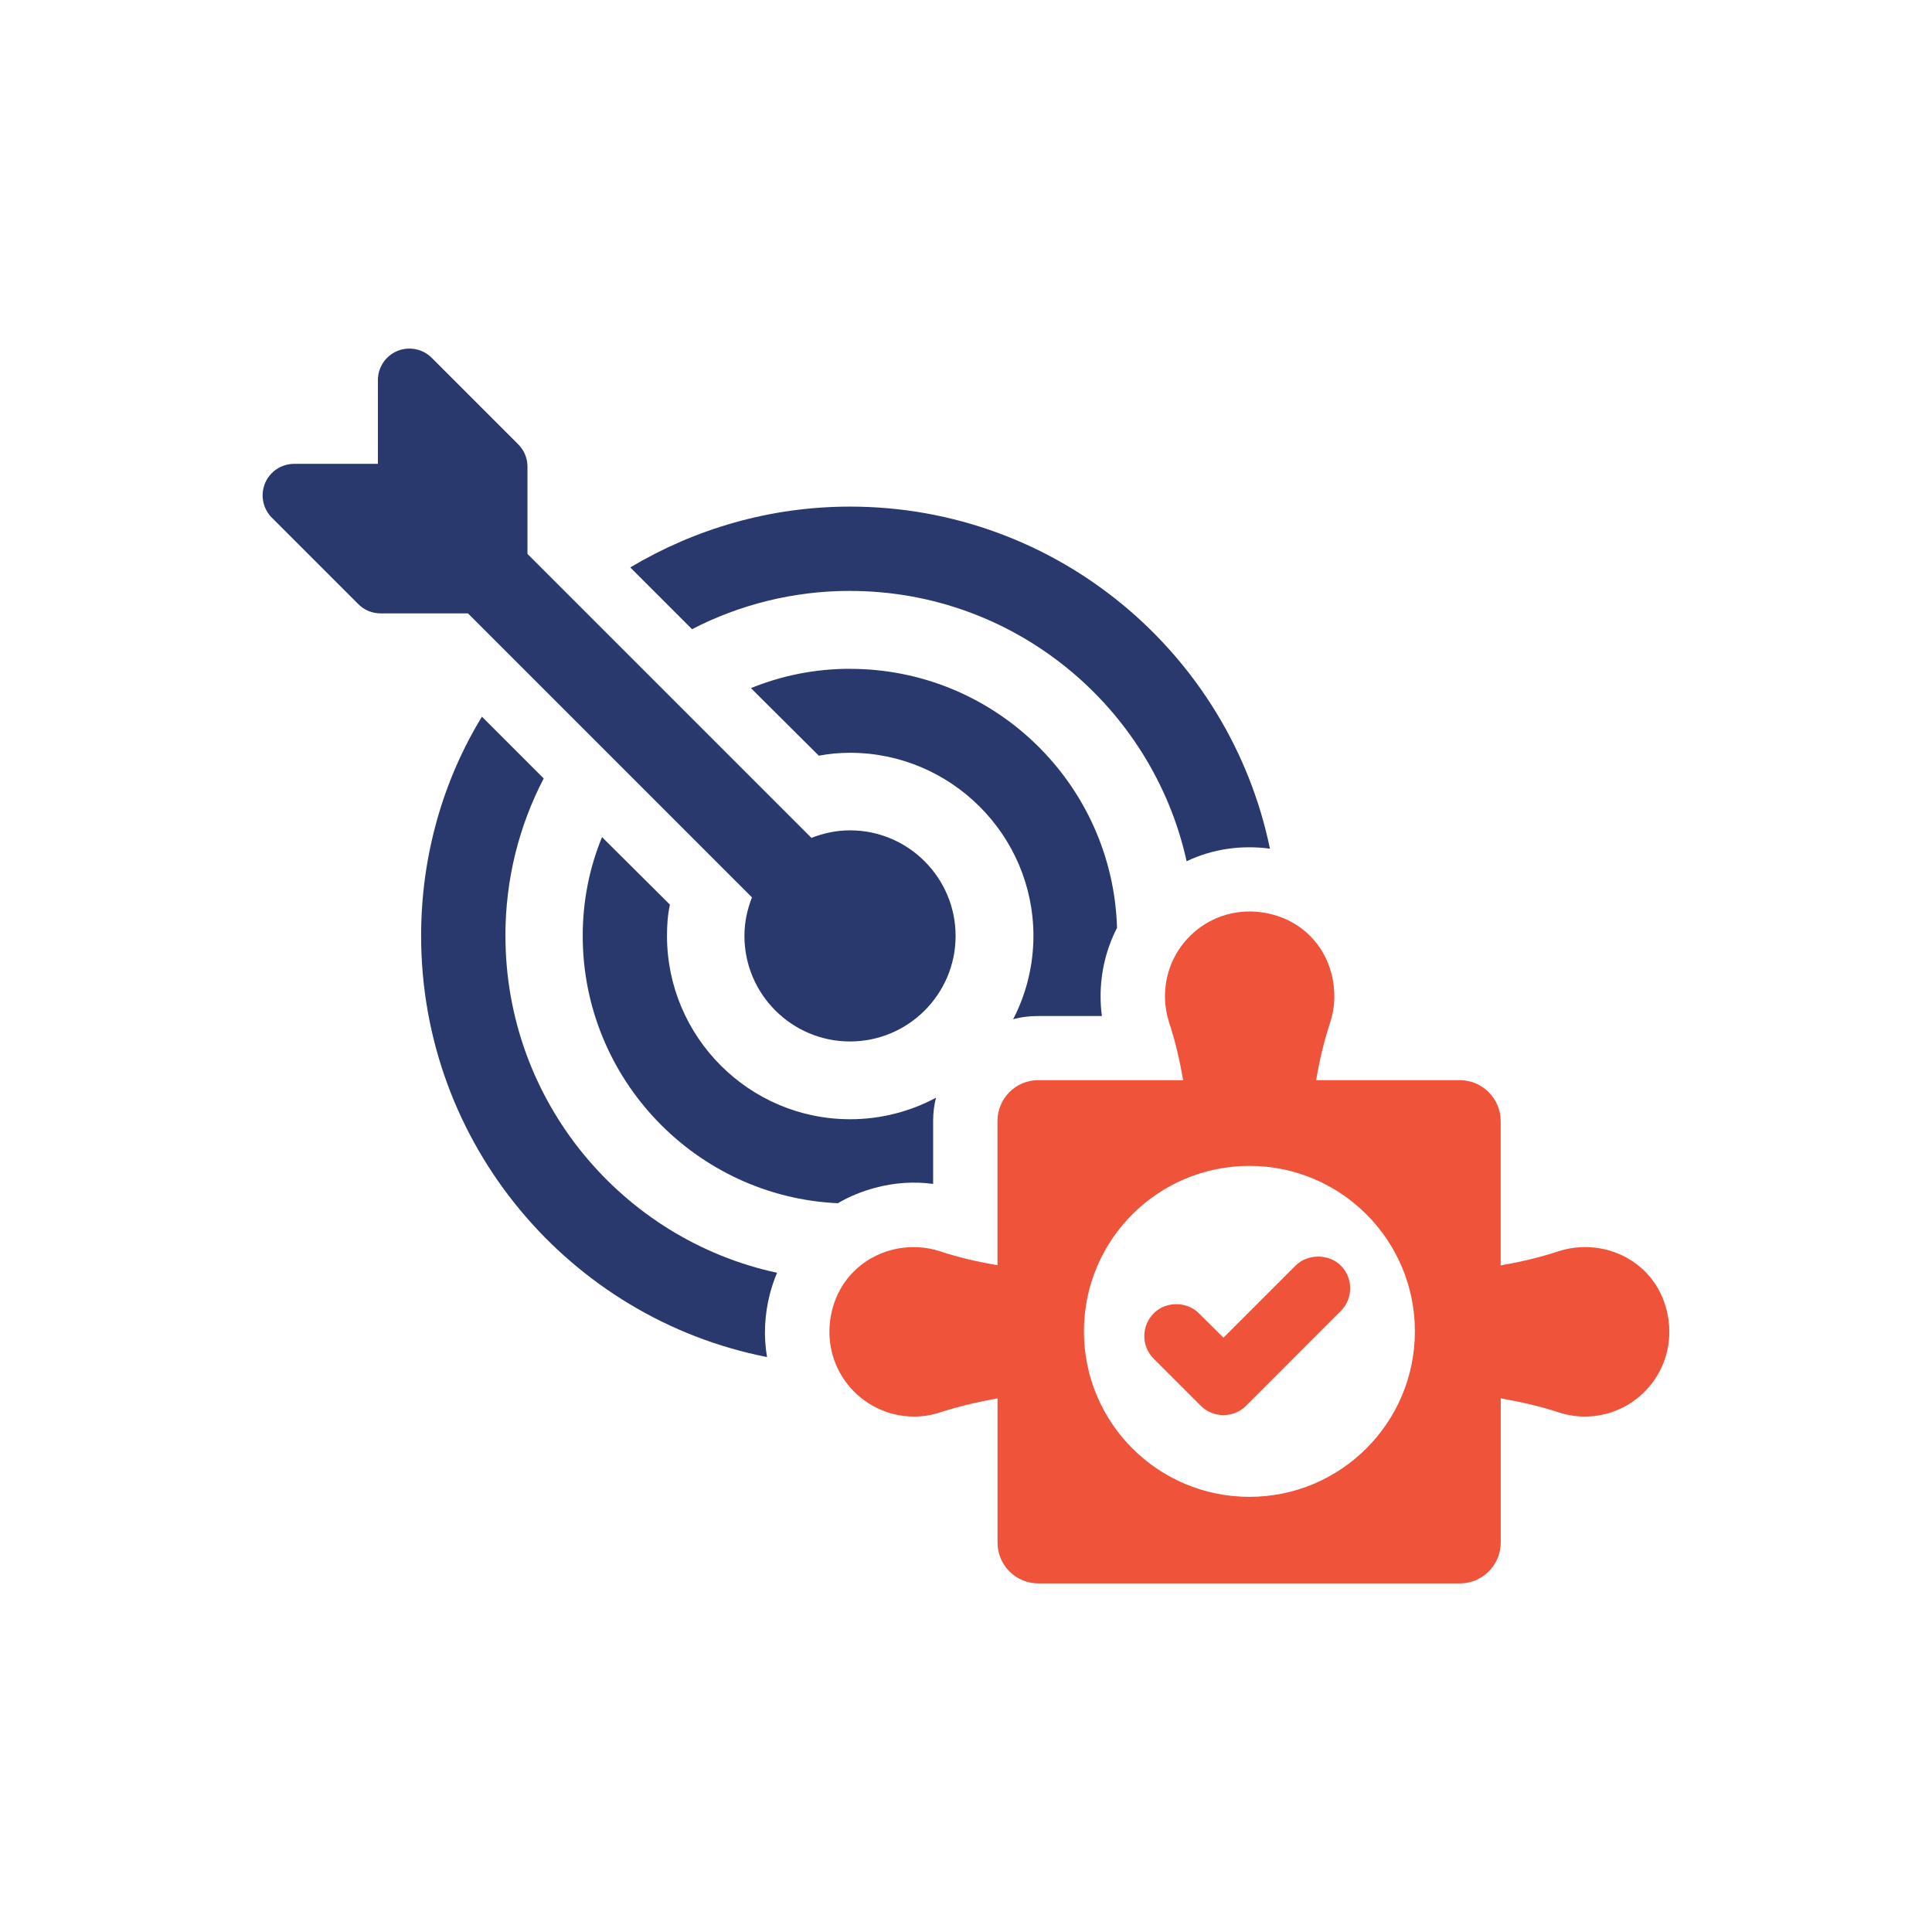
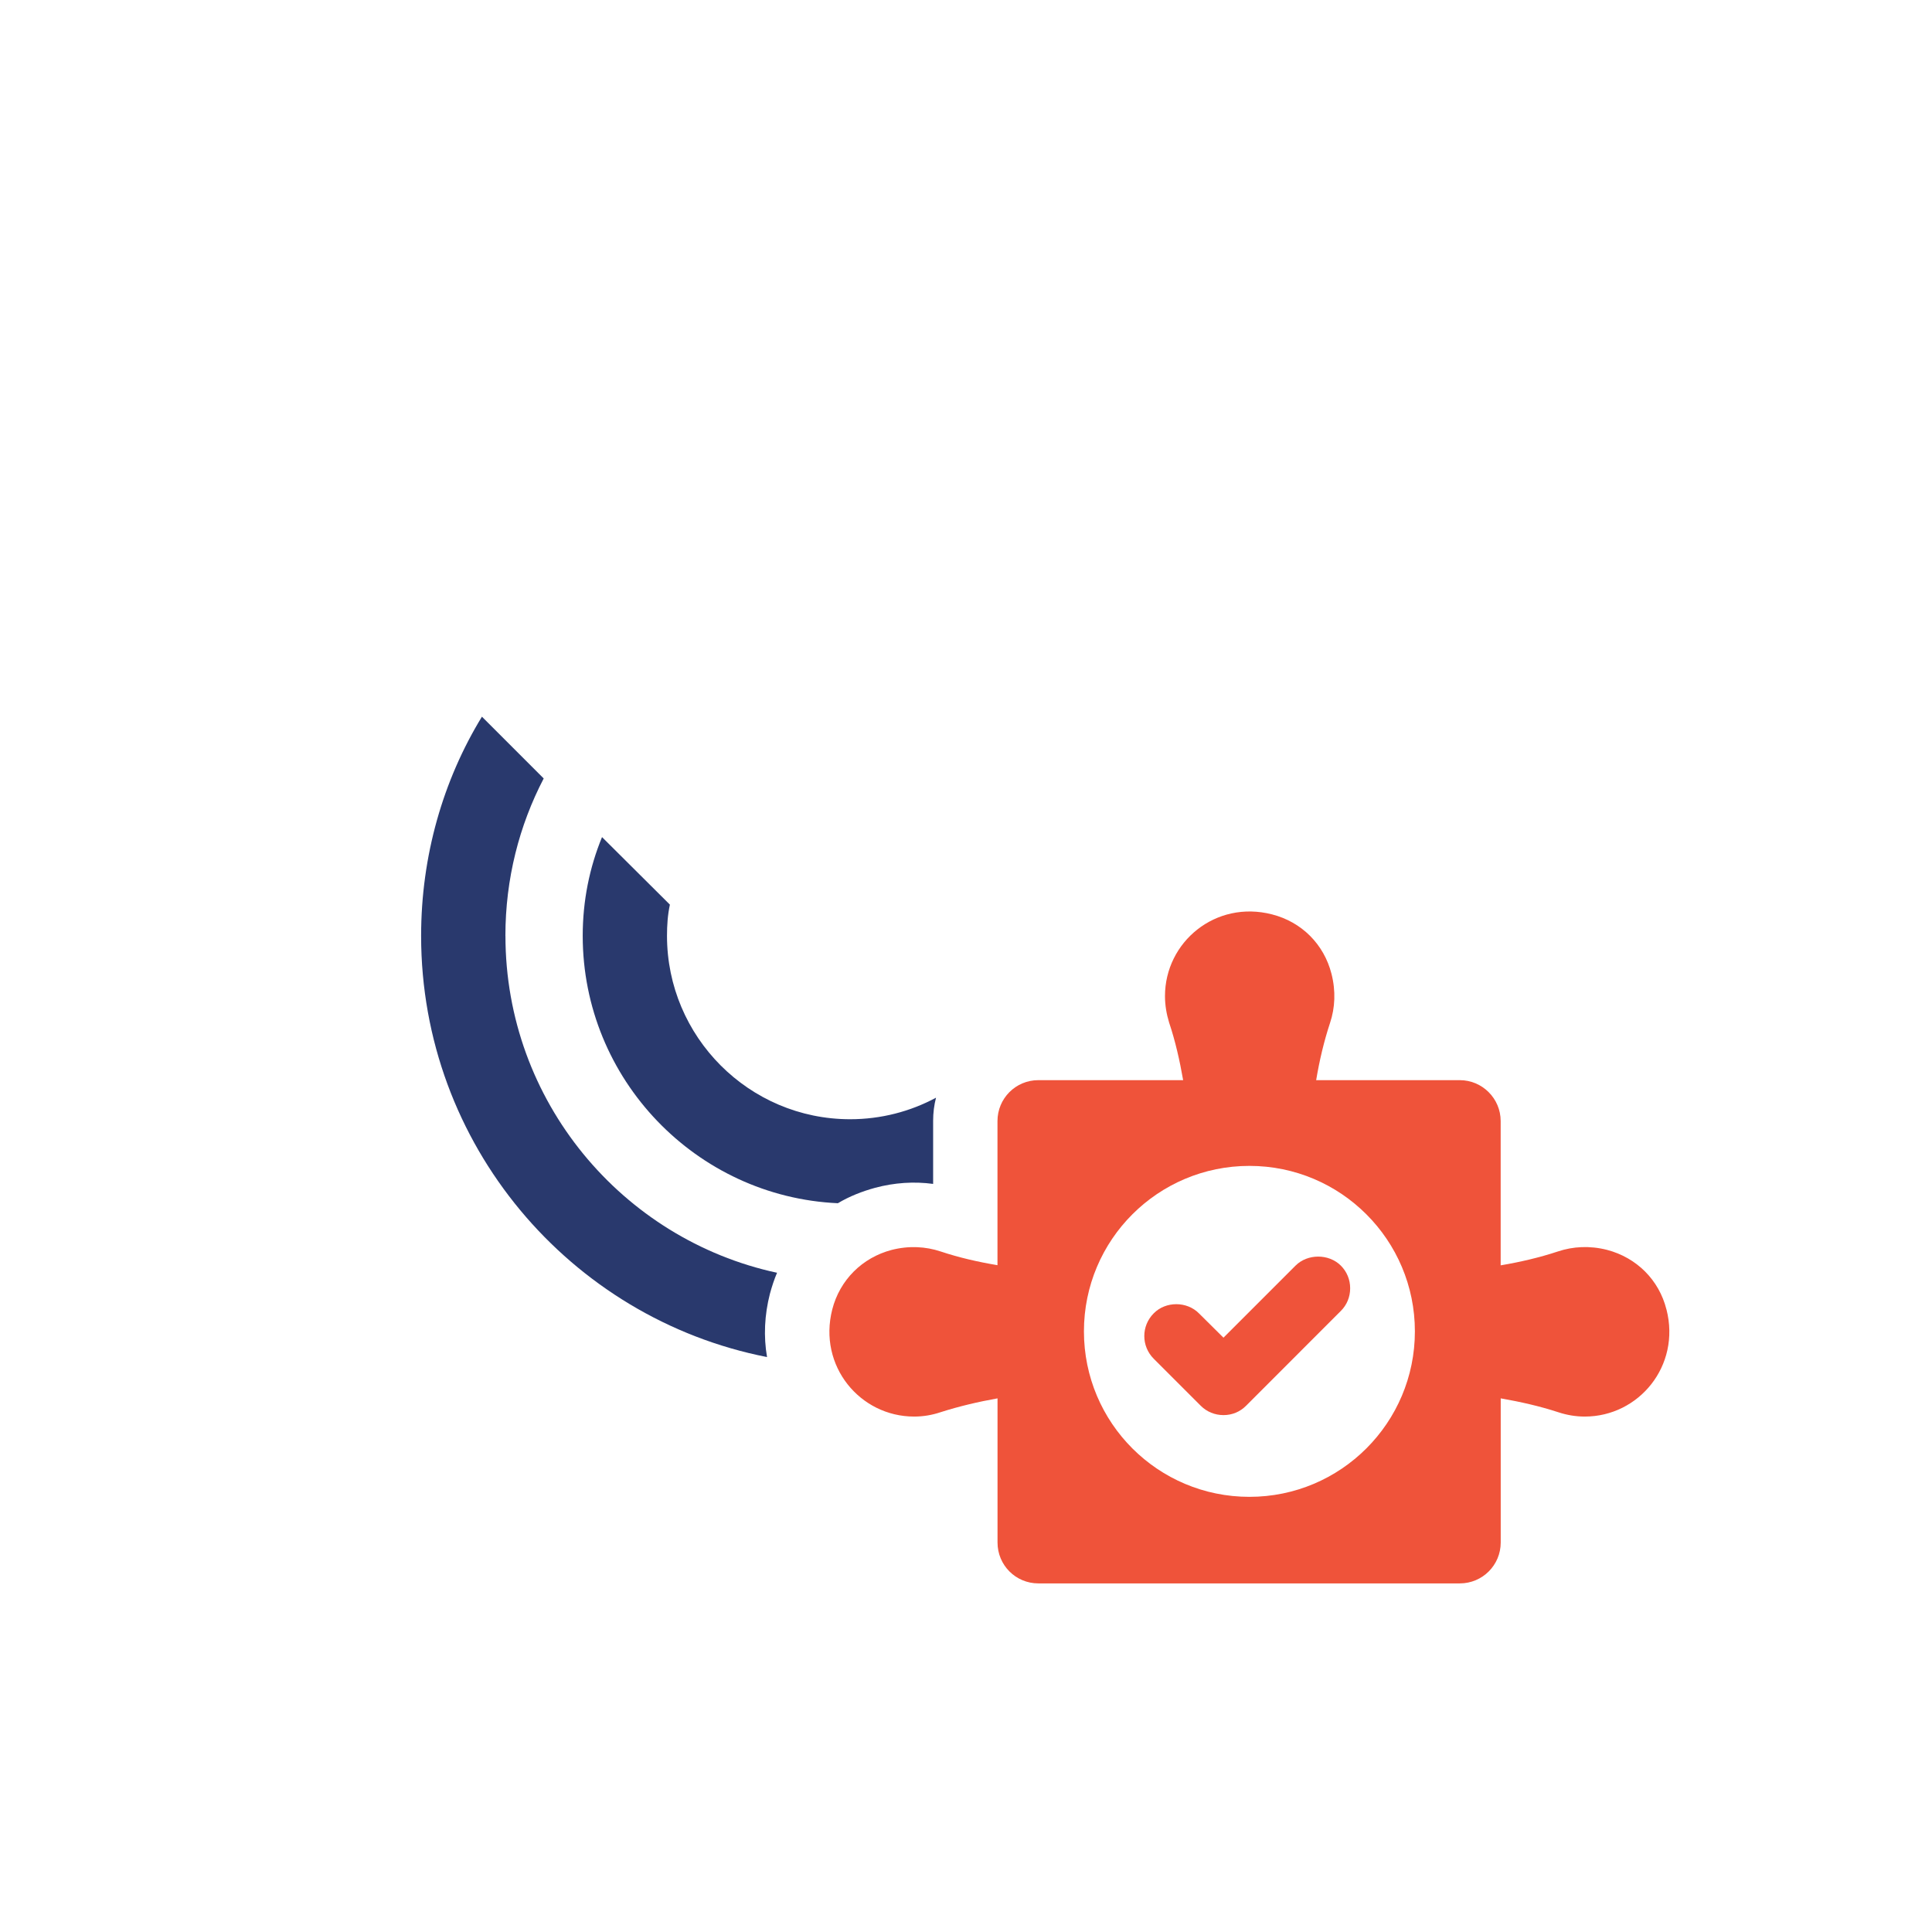
<svg xmlns="http://www.w3.org/2000/svg" width="160" height="160" viewBox="0 0 160 160" fill="none">
  <path d="M41.855 77.502C41.855 72.786 42.999 68.362 45.027 64.469L39.911 59.353C36.687 64.629 34.875 70.894 34.875 77.502C34.875 94.77 47.211 109.186 63.523 112.386C63.227 110.682 63.311 108.894 63.763 107.138C63.923 106.55 64.111 105.966 64.351 105.406C51.507 102.634 41.859 91.174 41.859 77.505L41.855 77.502Z" fill="#29396D" />
-   <path d="M70.399 48.939C84.015 48.939 95.447 58.531 98.271 71.323C100.403 70.311 102.775 69.963 105.171 70.283C101.839 54.135 87.531 41.955 70.395 41.955C63.731 41.955 57.523 43.819 52.195 46.991L57.311 52.107C61.227 50.083 65.679 48.935 70.395 48.935L70.399 48.939Z" fill="#29396D" />
  <path d="M49.858 69.322C48.818 71.854 48.258 74.598 48.258 77.502C48.258 89.386 57.666 99.114 69.39 99.646C70.322 99.086 71.39 98.662 72.482 98.366C74.082 97.938 75.706 97.834 77.278 98.046V92.822C77.278 92.154 77.358 91.518 77.518 90.906C75.386 92.05 72.962 92.69 70.402 92.69C62.034 92.69 55.238 85.866 55.238 77.502C55.238 76.622 55.294 75.77 55.478 74.918L49.854 69.322H49.858Z" fill="#29396D" />
-   <path d="M70.395 55.387C67.492 55.387 64.748 55.947 62.188 56.987L67.811 62.583C68.639 62.423 69.516 62.343 70.395 62.343C78.736 62.343 85.584 69.139 85.584 77.507C85.584 79.987 84.971 82.359 83.903 84.411C84.571 84.223 85.263 84.143 85.98 84.143H91.255C91.175 83.583 91.147 83.023 91.147 82.491C91.147 80.491 91.627 78.547 92.507 76.843C92.159 64.959 82.407 55.391 70.391 55.391L70.395 55.387Z" fill="#29396D" />
-   <path d="M62.275 74.318C61.883 75.31 61.651 76.382 61.651 77.51C61.651 82.33 65.571 86.25 70.395 86.25C75.219 86.25 79.139 82.33 79.139 77.51C79.139 72.69 75.215 68.766 70.395 68.766C69.263 68.766 68.195 68.998 67.199 69.39L43.683 45.874V38.642C43.683 37.946 43.407 37.286 42.915 36.794L35.755 29.634C35.007 28.886 33.883 28.666 32.907 29.066C31.931 29.47 31.295 30.422 31.295 31.482V38.414H24.363C23.307 38.414 22.351 39.05 21.947 40.026C21.547 41.002 21.767 42.126 22.515 42.874L29.675 50.034C30.163 50.526 30.827 50.798 31.523 50.798H38.755L62.275 74.318Z" fill="#29396D" />
  <path d="M107.295 104.809L101.323 110.781L99.295 108.769C98.295 107.753 96.531 107.753 95.543 108.769C94.507 109.805 94.507 111.485 95.543 112.521L99.443 116.421C99.939 116.917 100.607 117.193 101.327 117.193C102.047 117.193 102.703 116.913 103.191 116.421L111.043 108.565C111.543 108.069 111.815 107.401 111.815 106.689C111.815 105.977 111.543 105.313 111.043 104.813C110.047 103.817 108.287 103.817 107.291 104.813L107.295 104.809Z" fill="#EF533A" />
  <path d="M138.007 108.442C137.395 105.998 135.535 104.15 133.091 103.51C131.655 103.142 130.263 103.226 129.027 103.638C127.479 104.15 125.887 104.518 124.279 104.79V92.838C124.279 90.978 122.759 89.454 120.895 89.454H108.999C109.267 87.846 109.639 86.254 110.151 84.706C110.563 83.47 110.635 82.078 110.267 80.642C109.643 78.198 107.795 76.35 105.347 75.726C100.671 74.518 96.479 78.014 96.479 82.49C96.479 83.258 96.607 83.982 96.819 84.678C97.343 86.242 97.699 87.834 97.983 89.454H85.987C84.111 89.454 82.607 90.974 82.607 92.838V104.778C81.015 104.51 79.439 104.154 77.903 103.642C76.667 103.23 75.275 103.146 73.839 103.514C71.407 104.154 69.547 106.002 68.923 108.446C67.731 113.122 71.227 117.314 75.703 117.314C76.471 117.314 77.195 117.186 77.879 116.958C79.427 116.462 81.019 116.09 82.611 115.806V127.746C82.611 129.622 84.119 131.13 85.991 131.13H120.899C122.763 131.13 124.283 129.622 124.283 127.746V115.806C125.903 116.09 127.495 116.446 129.059 116.958C129.755 117.186 130.479 117.314 131.247 117.314C135.711 117.314 139.207 113.122 138.011 108.446L138.007 108.442ZM103.471 123.962C95.903 123.962 89.767 117.842 89.767 110.258C89.767 102.674 95.903 96.554 103.471 96.554C111.039 96.554 117.175 102.69 117.175 110.258C117.175 117.826 111.039 123.962 103.471 123.962Z" fill="#EF533A" />
</svg>